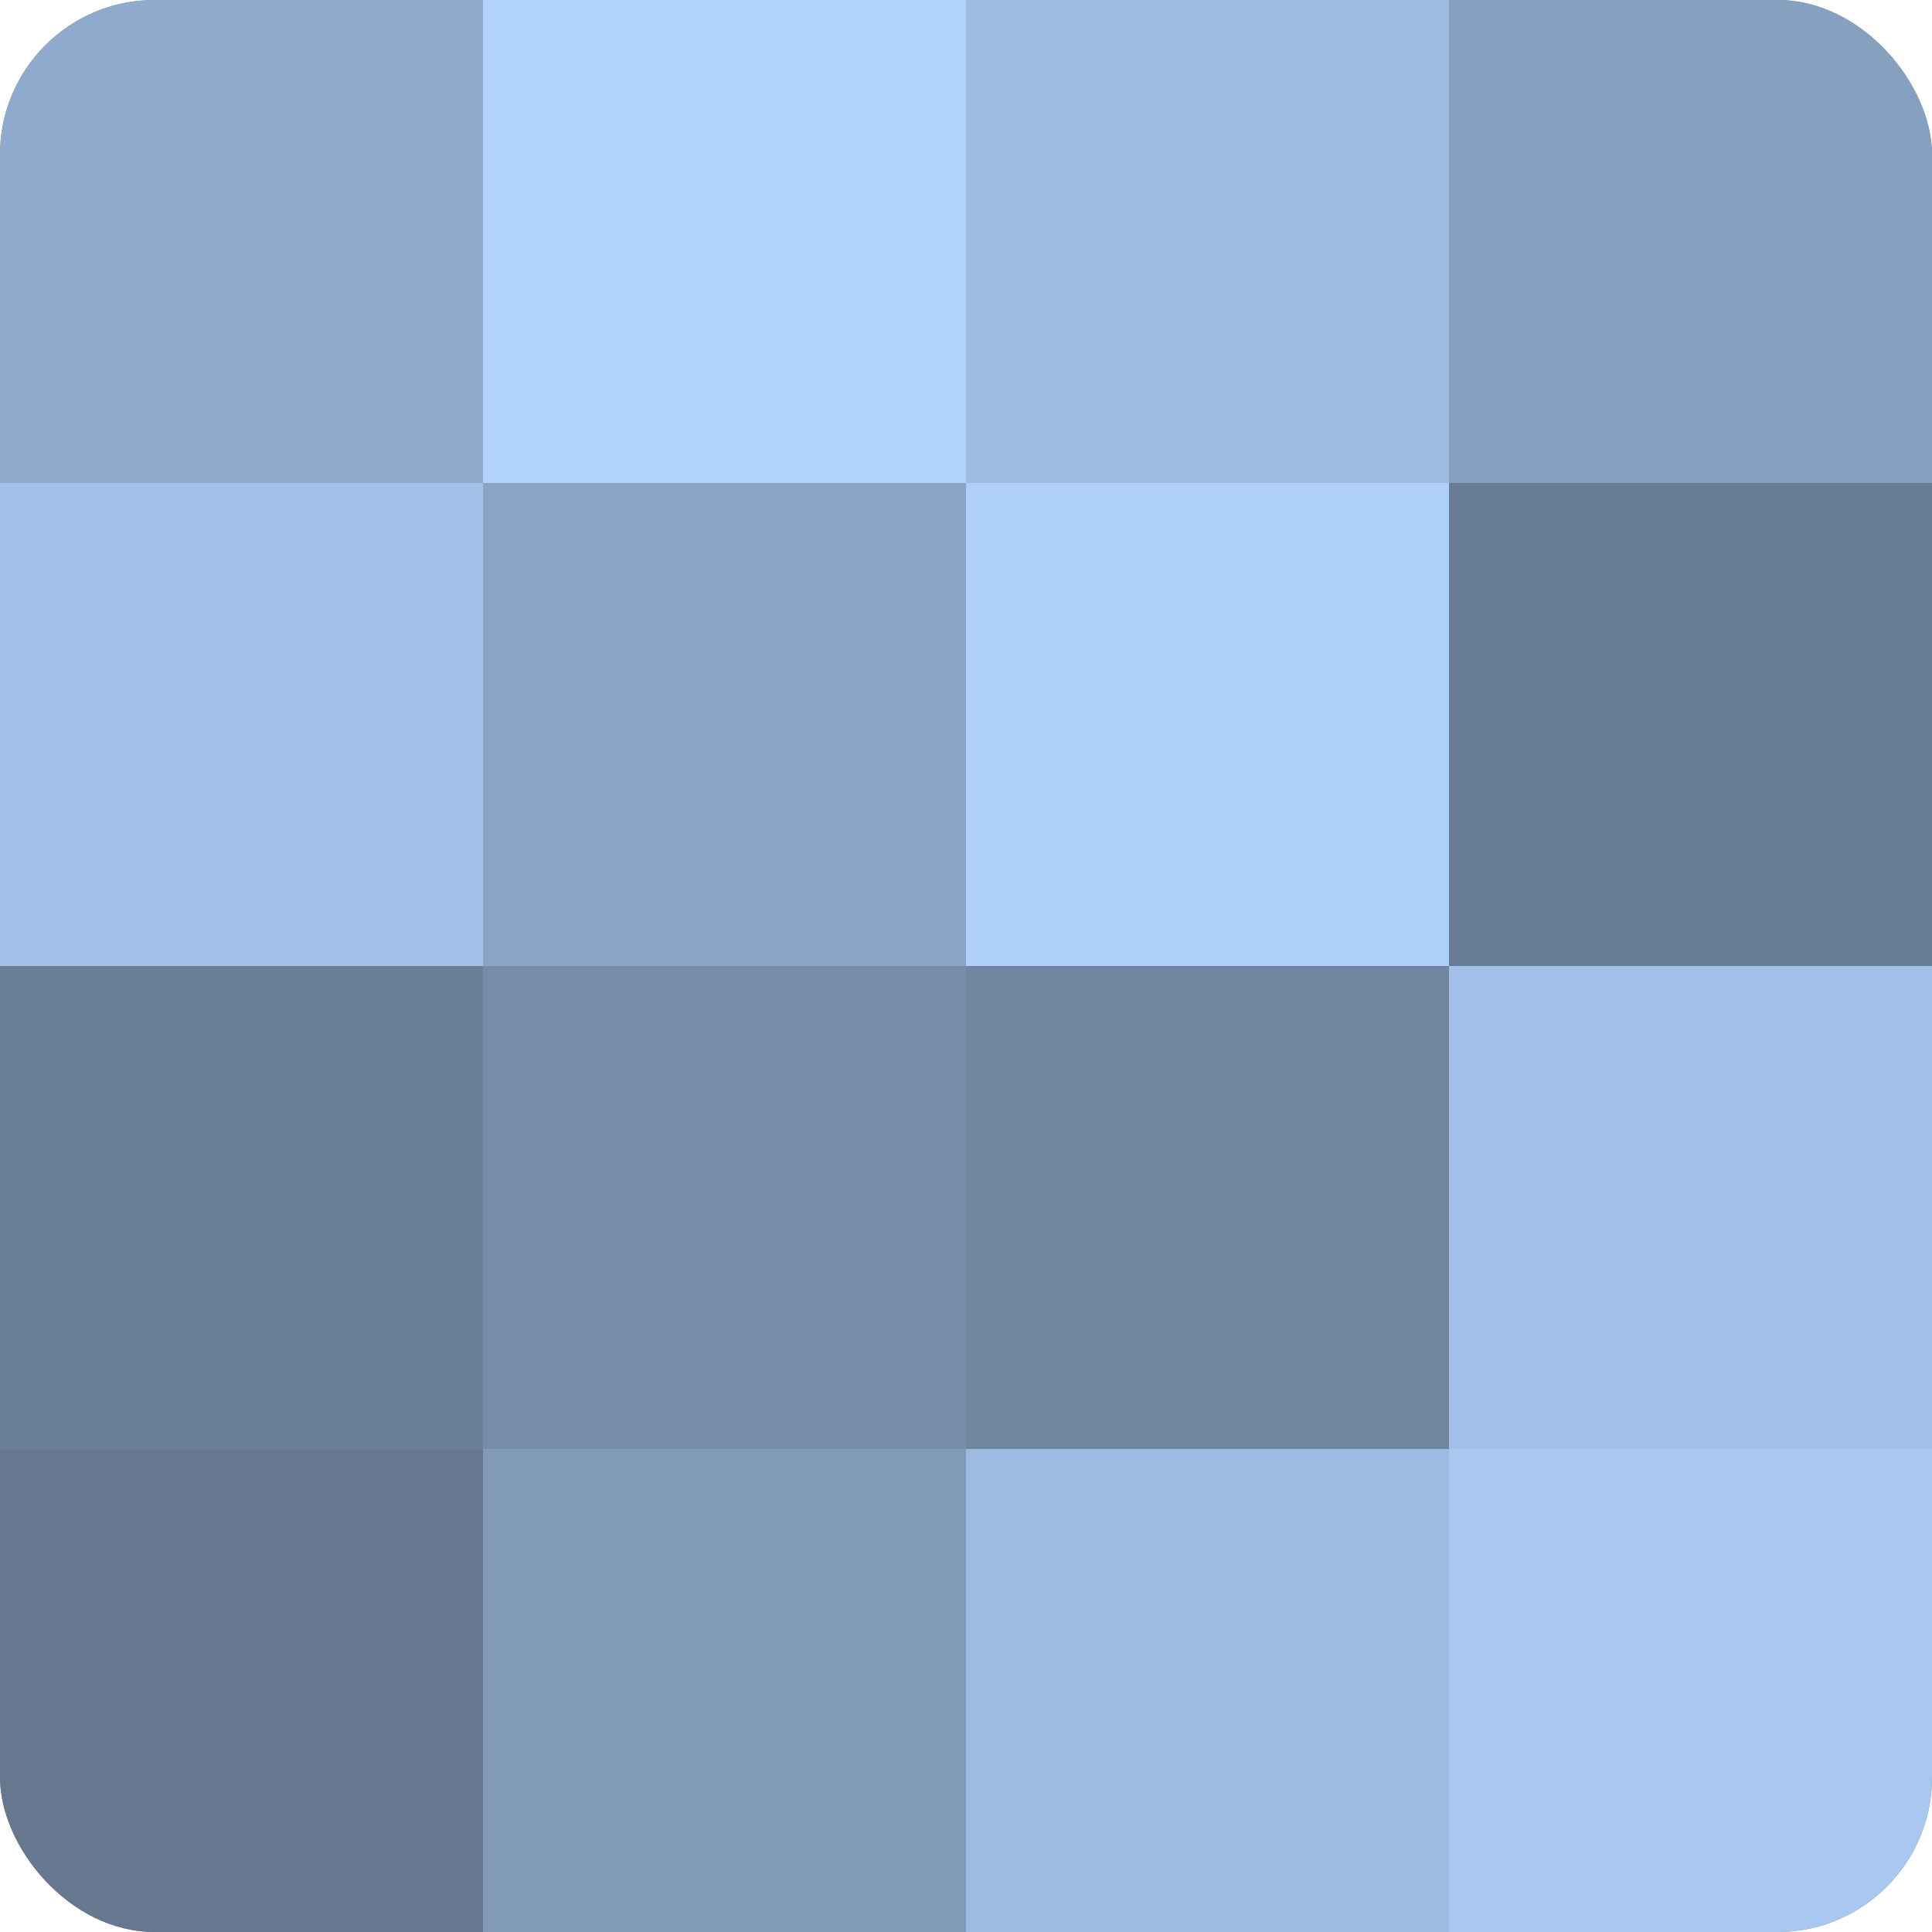
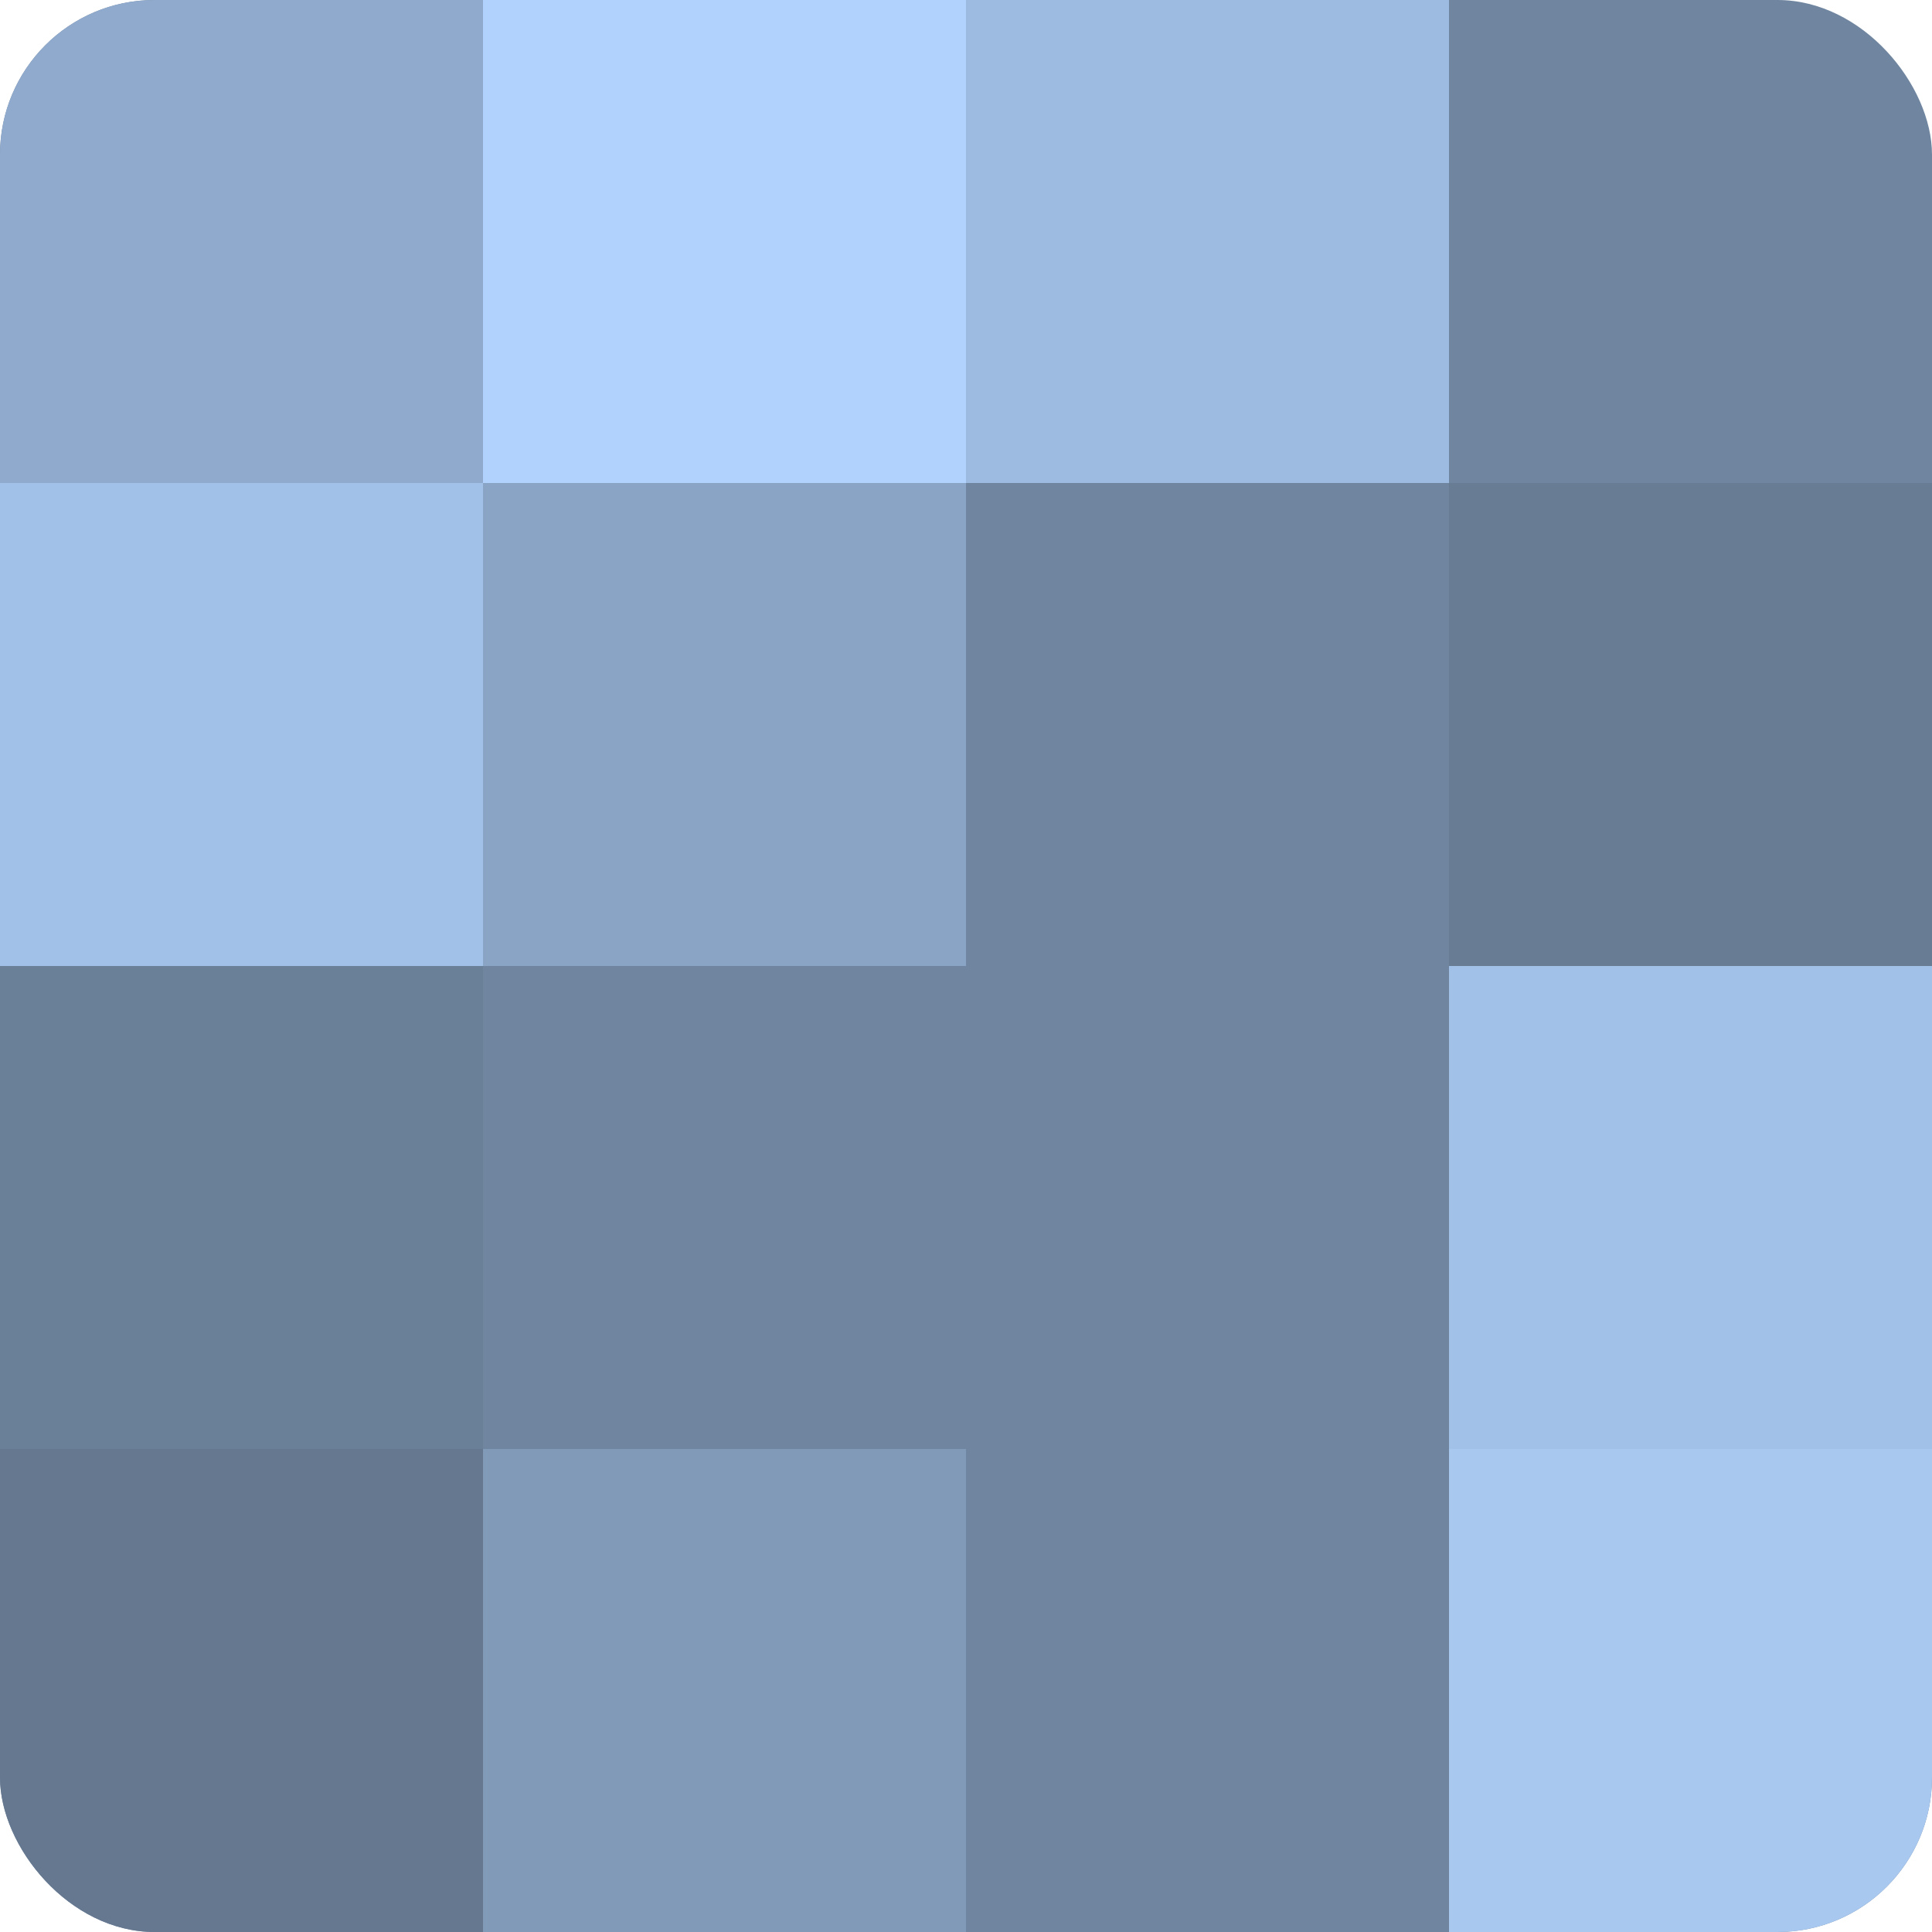
<svg xmlns="http://www.w3.org/2000/svg" width="60" height="60" viewBox="0 0 100 100" preserveAspectRatio="xMidYMid meet">
  <defs>
    <clipPath id="c" width="100" height="100">
      <rect width="100" height="100" rx="8" ry="8" />
    </clipPath>
  </defs>
  <g clip-path="url(#c)">
    <rect width="100" height="100" fill="#7086a0" />
    <rect width="25" height="25" fill="#8faacc" />
    <rect y="25" width="25" height="25" fill="#a2c1e8" />
    <rect y="50" width="25" height="25" fill="#6a7f98" />
    <rect y="75" width="25" height="25" fill="#657890" />
    <rect x="25" width="25" height="25" fill="#b0d2fc" />
    <rect x="25" y="25" width="25" height="25" fill="#89a4c4" />
-     <rect x="25" y="50" width="25" height="25" fill="#768ca8" />
    <rect x="25" y="75" width="25" height="25" fill="#819ab8" />
    <rect x="50" width="25" height="25" fill="#9dbbe0" />
-     <rect x="50" y="25" width="25" height="25" fill="#adcff8" />
    <rect x="50" y="50" width="25" height="25" fill="#7086a0" />
-     <rect x="50" y="75" width="25" height="25" fill="#9dbbe0" />
-     <rect x="75" width="25" height="25" fill="#86a0c0" />
    <rect x="75" y="25" width="25" height="25" fill="#687c94" />
    <rect x="75" y="50" width="25" height="25" fill="#a2c1e8" />
    <rect x="75" y="75" width="25" height="25" fill="#a8c8f0" />
  </g>
</svg>